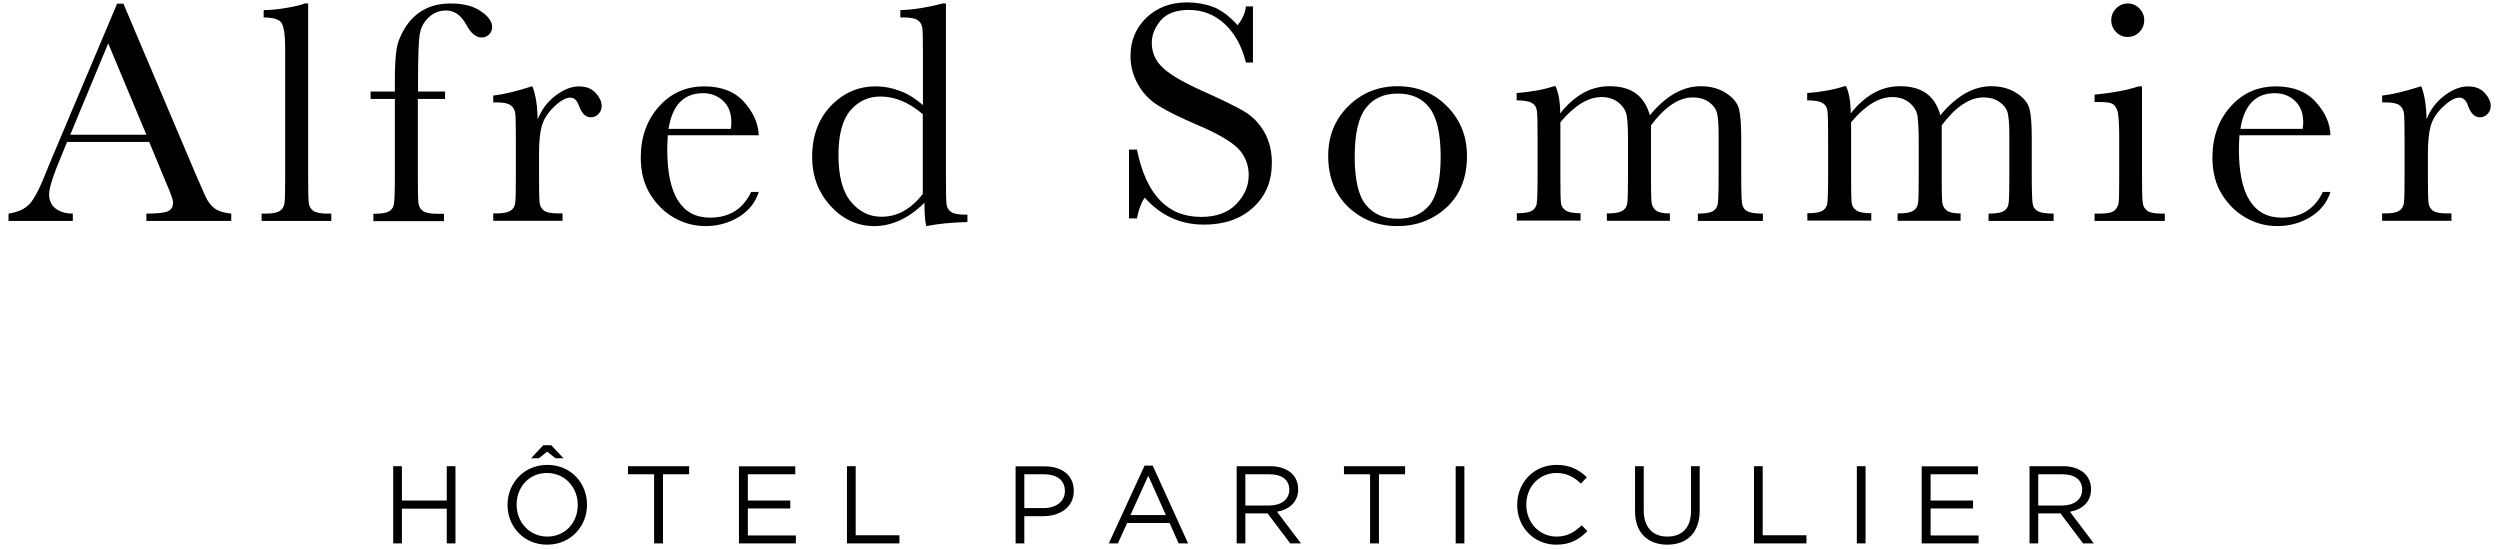
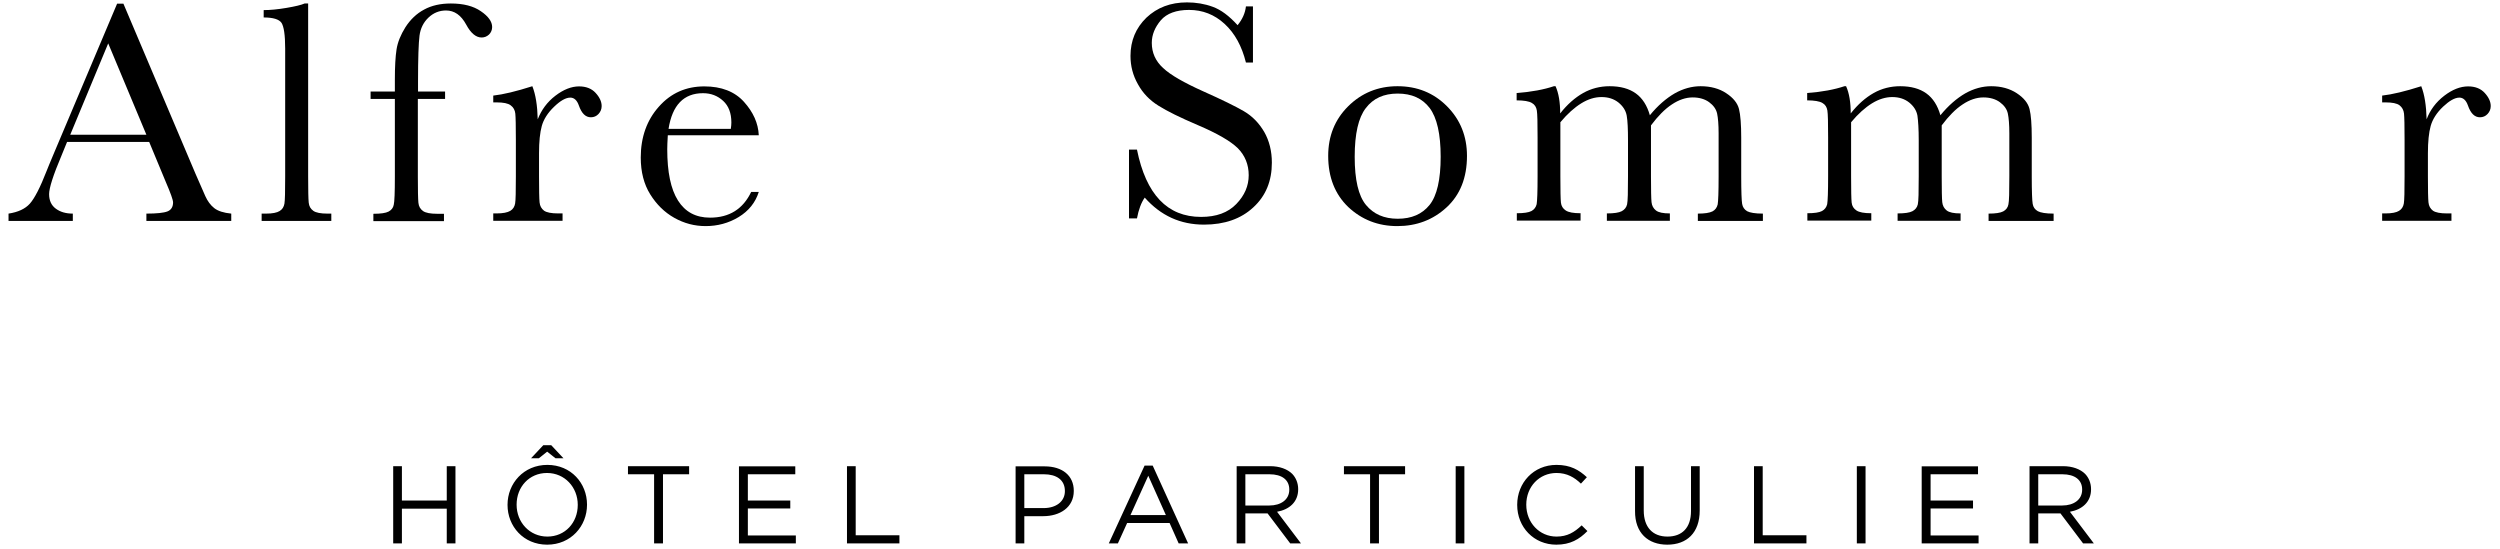
<svg xmlns="http://www.w3.org/2000/svg" width="255" height="56" viewBox="0 0 255 56" fill="none">
  <path d="M15.215 14.475H6.842L6.275 15.863C5.425 17.869 5.009 19.181 5.009 19.8C5.009 20.456 5.236 20.944 5.689 21.281C6.143 21.619 6.71 21.788 7.428 21.788V22.538H0.87V21.788C1.853 21.637 2.571 21.3 3.043 20.775C3.516 20.25 4.102 19.125 4.763 17.419C4.82 17.25 5.085 16.631 5.538 15.544L11.945 0.375H12.588L19.94 17.719L20.942 20.006C21.169 20.512 21.471 20.925 21.849 21.225C22.227 21.525 22.813 21.712 23.588 21.788V22.538H14.932V21.788C15.99 21.788 16.708 21.712 17.086 21.562C17.464 21.413 17.653 21.094 17.653 20.644C17.653 20.4 17.407 19.706 16.897 18.525L15.215 14.475ZM14.932 13.744L11.038 4.425L7.164 13.744H14.932Z" fill="black" />
  <path d="M31.431 0.375V18C31.431 19.406 31.45 20.288 31.488 20.663C31.526 21.038 31.677 21.3 31.96 21.506C32.225 21.694 32.717 21.788 33.397 21.788H33.794V22.538H26.687V21.788H27.141C27.784 21.788 28.256 21.694 28.521 21.525C28.804 21.356 28.955 21.094 29.012 20.775C29.069 20.456 29.088 19.537 29.088 18V4.95C29.088 3.562 28.955 2.7 28.71 2.325C28.464 1.969 27.859 1.781 26.895 1.781V1.031C27.557 1.031 28.332 0.956 29.22 0.806C30.108 0.656 30.732 0.506 31.072 0.356H31.431V0.375Z" fill="black" />
  <path d="M45.398 9.337V10.088H42.62V18.019C42.62 19.425 42.639 20.306 42.677 20.681C42.715 21.056 42.866 21.319 43.149 21.525C43.414 21.712 43.905 21.806 44.586 21.806H45.285V22.556H38.084V21.806C38.84 21.806 39.35 21.731 39.634 21.581C39.917 21.431 40.106 21.206 40.163 20.887C40.239 20.587 40.276 19.631 40.276 18.019V10.088H37.801V9.337H40.276V8.137C40.276 6.806 40.333 5.775 40.447 5.044C40.56 4.312 40.862 3.562 41.354 2.775C41.864 1.987 42.488 1.387 43.263 0.975C44.019 0.562 44.926 0.356 45.984 0.356C47.27 0.356 48.29 0.619 49.046 1.144C49.821 1.669 50.199 2.212 50.199 2.756C50.199 3.056 50.086 3.319 49.878 3.525C49.651 3.731 49.405 3.825 49.122 3.825C48.555 3.825 48.026 3.394 47.553 2.512C47.024 1.537 46.343 1.069 45.493 1.069C44.812 1.069 44.208 1.312 43.697 1.8C43.187 2.287 42.885 2.906 42.79 3.637C42.696 4.369 42.639 5.944 42.639 8.344V9.337H45.398V9.337Z" fill="black" />
  <path d="M54.848 12.169C55.226 11.212 55.812 10.406 56.644 9.769C57.475 9.131 58.288 8.812 59.063 8.812C59.781 8.812 60.348 9.037 60.745 9.469C61.161 9.919 61.369 10.369 61.369 10.819C61.369 11.137 61.255 11.4 61.048 11.625C60.84 11.85 60.575 11.963 60.273 11.963C59.725 11.963 59.328 11.569 59.044 10.762C58.855 10.219 58.553 9.956 58.175 9.956C57.702 9.956 57.154 10.275 56.512 10.894C55.869 11.512 55.453 12.169 55.264 12.844C55.075 13.519 54.981 14.456 54.981 15.637V17.981C54.981 19.387 55 20.269 55.037 20.644C55.075 21.019 55.226 21.281 55.491 21.488C55.756 21.675 56.247 21.769 56.927 21.769H57.381V22.519H50.312V21.769H50.653C51.295 21.769 51.768 21.675 52.051 21.506C52.335 21.337 52.486 21.075 52.543 20.756C52.599 20.438 52.618 19.519 52.618 17.981V14.25C52.618 12.825 52.599 11.944 52.562 11.587C52.524 11.231 52.373 10.95 52.089 10.744C51.824 10.537 51.333 10.444 50.653 10.444H50.312V9.75C51.333 9.637 52.656 9.319 54.3 8.794C54.641 9.656 54.811 10.762 54.848 12.169Z" fill="black" />
  <path d="M77.396 13.8H68.116C68.078 14.438 68.059 14.906 68.059 15.225C68.059 17.55 68.419 19.294 69.156 20.456C69.893 21.619 70.97 22.2 72.425 22.2C74.391 22.2 75.79 21.319 76.621 19.575H77.396C77.056 20.663 76.357 21.525 75.336 22.144C74.315 22.762 73.181 23.062 71.972 23.062C70.838 23.062 69.779 22.781 68.778 22.219C67.776 21.656 66.963 20.85 66.321 19.819C65.678 18.788 65.357 17.531 65.357 16.069C65.357 13.988 65.981 12.244 67.209 10.875C68.438 9.488 69.987 8.812 71.84 8.812C73.578 8.812 74.939 9.337 75.884 10.387C76.829 11.438 77.339 12.562 77.396 13.8ZM74.542 13.144C74.58 12.9 74.599 12.675 74.599 12.488C74.599 11.531 74.315 10.8 73.767 10.294C73.2 9.769 72.52 9.506 71.707 9.506C69.742 9.506 68.57 10.725 68.192 13.144H74.542Z" fill="black" />
-   <path d="M94.141 10.725V5.569C94.141 4.162 94.123 3.281 94.085 2.906C94.047 2.531 93.896 2.269 93.612 2.062C93.348 1.875 92.856 1.781 92.176 1.781H91.836V1.031C93.14 0.994 94.576 0.769 96.145 0.356H96.485V18.094C96.485 19.631 96.504 20.569 96.561 20.906C96.617 21.244 96.787 21.488 97.071 21.656C97.355 21.825 97.884 21.9 98.677 21.9V22.65C97.109 22.688 95.71 22.819 94.482 23.062C94.349 22.556 94.293 21.769 94.293 20.681C93.499 21.469 92.667 22.069 91.817 22.462C90.966 22.856 90.078 23.062 89.171 23.062C87.451 23.062 85.958 22.369 84.71 21C83.463 19.631 82.839 17.962 82.839 16.012C82.839 13.856 83.482 12.131 84.748 10.8C86.033 9.469 87.545 8.812 89.303 8.812C90.21 8.812 91.061 8.981 91.855 9.3C92.667 9.6 93.423 10.087 94.141 10.725ZM94.141 11.662C93.423 11.044 92.705 10.594 91.987 10.294C91.269 9.994 90.55 9.844 89.813 9.844C88.585 9.844 87.564 10.312 86.752 11.25C85.939 12.187 85.523 13.706 85.523 15.825C85.523 17.962 85.939 19.556 86.789 20.569C87.621 21.581 88.66 22.106 89.889 22.106C90.721 22.106 91.477 21.919 92.176 21.525C92.875 21.131 93.537 20.55 94.123 19.781V11.662H94.141Z" fill="black" />
  <path d="M115.158 22.294V15.262H115.971C116.897 19.837 119.071 22.125 122.51 22.125C124.06 22.125 125.251 21.694 126.101 20.812C126.952 19.931 127.368 18.956 127.368 17.869C127.368 16.781 126.99 15.862 126.253 15.112C125.497 14.381 124.136 13.594 122.151 12.75C120.394 12 119.052 11.344 118.163 10.781C117.256 10.219 116.557 9.487 116.066 8.587C115.555 7.687 115.31 6.731 115.31 5.7C115.31 4.144 115.858 2.85 116.935 1.8C118.031 0.769 119.392 0.244 121.074 0.244C122 0.244 122.888 0.394 123.701 0.694C124.533 0.994 125.364 1.612 126.234 2.569C126.725 1.969 127.009 1.331 127.084 0.656H127.802V6.375H127.084C126.668 4.706 125.95 3.394 124.911 2.437C123.871 1.481 122.662 1.012 121.282 1.012C119.978 1.012 119.014 1.369 118.409 2.062C117.804 2.775 117.483 3.544 117.483 4.369C117.483 5.381 117.861 6.225 118.636 6.937C119.392 7.65 120.772 8.437 122.737 9.319C124.627 10.162 126.007 10.837 126.876 11.344C127.746 11.85 128.426 12.562 128.955 13.462C129.466 14.362 129.73 15.412 129.73 16.594C129.73 18.469 129.107 19.987 127.84 21.15C126.593 22.312 124.911 22.912 122.813 22.912C120.394 22.912 118.39 21.994 116.765 20.156C116.406 20.662 116.141 21.375 115.971 22.275H115.158V22.294Z" fill="black" />
  <path d="M135.476 15.9C135.476 13.875 136.156 12.187 137.517 10.837C138.878 9.487 140.56 8.794 142.544 8.794C144.548 8.794 146.23 9.469 147.591 10.837C148.952 12.206 149.632 13.894 149.632 15.9C149.632 18.131 148.933 19.875 147.553 21.15C146.173 22.425 144.491 23.062 142.526 23.062C140.56 23.062 138.897 22.406 137.517 21.113C136.175 19.819 135.476 18.094 135.476 15.9ZM138.179 15.994C138.179 18.337 138.557 19.969 139.331 20.906C140.106 21.844 141.184 22.312 142.563 22.312C143.981 22.312 145.058 21.844 145.814 20.906C146.57 19.969 146.948 18.319 146.948 15.994C146.948 13.669 146.57 12.019 145.833 11.025C145.077 10.031 144 9.544 142.563 9.544C141.146 9.544 140.069 10.031 139.313 11.025C138.557 12 138.179 13.65 138.179 15.994Z" fill="black" />
  <path d="M158.496 8.794H158.666C158.987 9.506 159.139 10.444 159.139 11.569C159.857 10.65 160.651 9.956 161.482 9.487C162.314 9.019 163.221 8.794 164.185 8.794C165.281 8.794 166.169 9.037 166.85 9.525C167.53 10.012 168.003 10.762 168.286 11.756C169.099 10.762 169.949 10.031 170.819 9.525C171.688 9.037 172.577 8.794 173.465 8.794C174.485 8.794 175.374 9.037 176.073 9.506C176.791 9.975 177.226 10.519 177.377 11.119C177.528 11.719 177.604 12.694 177.604 14.044V18C177.604 19.537 177.642 20.475 177.698 20.794C177.755 21.131 177.925 21.375 178.209 21.544C178.492 21.694 179.021 21.788 179.815 21.788V22.538H173.181V21.788C173.881 21.788 174.372 21.712 174.674 21.562C174.958 21.413 175.128 21.169 175.204 20.85C175.26 20.531 175.298 19.594 175.298 18V13.594C175.298 12.712 175.241 12.037 175.147 11.587C175.052 11.137 174.769 10.744 174.334 10.425C173.9 10.106 173.333 9.937 172.652 9.937C171.953 9.937 171.235 10.181 170.535 10.65C169.817 11.119 169.118 11.831 168.4 12.787V17.981C168.4 19.387 168.419 20.269 168.456 20.625C168.494 20.981 168.645 21.262 168.91 21.469C169.175 21.675 169.647 21.769 170.327 21.769V22.519H163.901V21.769C164.62 21.769 165.13 21.694 165.413 21.544C165.697 21.394 165.886 21.169 165.962 20.85C166.037 20.531 166.056 19.575 166.056 17.981V14.325C166.056 13.162 166.018 12.319 165.924 11.794C165.829 11.269 165.546 10.838 165.092 10.463C164.62 10.088 164.053 9.9 163.353 9.9C162.673 9.9 161.993 10.106 161.293 10.537C160.594 10.969 159.876 11.606 159.158 12.469V17.962C159.158 19.406 159.176 20.325 159.214 20.663C159.252 21.019 159.422 21.281 159.706 21.469C159.989 21.656 160.481 21.75 161.218 21.75V22.5H154.716V21.75C155.434 21.75 155.926 21.675 156.209 21.525C156.493 21.375 156.663 21.131 156.738 20.831C156.795 20.512 156.833 19.575 156.833 17.981V14.025C156.833 12.525 156.814 11.606 156.757 11.269C156.701 10.931 156.549 10.669 156.247 10.5C155.963 10.331 155.453 10.237 154.697 10.237V9.487C156.228 9.375 157.494 9.131 158.496 8.794Z" fill="black" />
  <path d="M188.131 8.794H188.301C188.623 9.506 188.774 10.444 188.774 11.569C189.492 10.65 190.286 9.956 191.117 9.487C191.949 9.019 192.856 8.794 193.82 8.794C194.916 8.794 195.805 9.037 196.485 9.525C197.165 10.012 197.638 10.762 197.921 11.756C198.734 10.762 199.585 10.031 200.454 9.525C201.323 9.037 202.212 8.794 203.1 8.794C204.121 8.794 204.99 9.037 205.708 9.506C206.426 9.975 206.861 10.519 207.012 11.119C207.163 11.719 207.239 12.694 207.239 14.044V18C207.239 19.537 207.277 20.475 207.334 20.794C207.39 21.131 207.56 21.375 207.863 21.544C208.146 21.694 208.675 21.788 209.469 21.788V22.538H202.835V21.788C203.535 21.788 204.045 21.712 204.328 21.562C204.612 21.413 204.801 21.169 204.858 20.85C204.933 20.531 204.952 19.594 204.952 18V13.594C204.952 12.712 204.895 12.037 204.801 11.587C204.706 11.137 204.423 10.744 203.988 10.425C203.554 10.106 202.987 9.937 202.306 9.937C201.607 9.937 200.889 10.181 200.189 10.65C199.471 11.119 198.772 11.831 198.054 12.787V17.981C198.054 19.387 198.073 20.269 198.11 20.625C198.148 20.981 198.299 21.262 198.564 21.469C198.829 21.675 199.301 21.769 199.981 21.769V22.519H193.555V21.769C194.274 21.769 194.784 21.694 195.067 21.544C195.351 21.394 195.54 21.169 195.616 20.85C195.691 20.531 195.71 19.575 195.71 17.981V14.325C195.71 13.162 195.653 12.319 195.578 11.794C195.483 11.269 195.2 10.838 194.746 10.463C194.274 10.088 193.707 9.9 193.007 9.9C192.346 9.9 191.647 10.106 190.947 10.537C190.248 10.969 189.53 11.606 188.812 12.469V17.962C188.812 19.406 188.83 20.325 188.868 20.663C188.906 21.019 189.076 21.281 189.36 21.469C189.643 21.656 190.135 21.75 190.872 21.75V22.5H184.351V21.75C185.069 21.75 185.561 21.675 185.844 21.525C186.128 21.375 186.298 21.131 186.373 20.831C186.43 20.512 186.468 19.575 186.468 17.981V14.025C186.468 12.525 186.449 11.606 186.392 11.269C186.336 10.931 186.184 10.669 185.882 10.5C185.599 10.331 185.069 10.237 184.332 10.237V9.487C185.863 9.375 187.129 9.131 188.131 8.794Z" fill="black" />
-   <path d="M218.485 8.794V18C218.485 19.406 218.504 20.288 218.56 20.663C218.598 21.038 218.749 21.3 219.033 21.506C219.297 21.694 219.789 21.788 220.469 21.788H220.809V22.538H213.646V21.788H214.194C214.969 21.788 215.461 21.675 215.706 21.45C215.933 21.225 216.065 20.962 216.103 20.663C216.141 20.363 216.16 19.462 216.16 18V14.006C216.16 12.45 216.084 11.512 215.933 11.175C215.782 10.837 215.593 10.613 215.347 10.537C215.102 10.444 214.686 10.406 214.081 10.406H213.646V9.656C215.574 9.469 217.067 9.169 218.126 8.812H218.485V8.794ZM215.347 2.062C215.347 1.594 215.517 1.2 215.839 0.862C216.179 0.525 216.576 0.356 217.029 0.356C217.502 0.356 217.899 0.525 218.22 0.862C218.541 1.2 218.711 1.594 218.711 2.062C218.711 2.531 218.541 2.944 218.22 3.262C217.899 3.6 217.502 3.769 217.029 3.769C216.557 3.769 216.16 3.6 215.839 3.262C215.517 2.944 215.347 2.531 215.347 2.062Z" fill="black" />
-   <path d="M237.706 13.8H228.426C228.388 14.438 228.369 14.906 228.369 15.225C228.369 17.55 228.728 19.294 229.466 20.456C230.203 21.619 231.28 22.2 232.735 22.2C234.701 22.2 236.099 21.319 236.931 19.575H237.706C237.366 20.663 236.666 21.525 235.646 22.144C234.625 22.762 233.491 23.062 232.282 23.062C231.148 23.062 230.089 22.781 229.088 22.219C228.086 21.656 227.273 20.85 226.631 19.819C225.988 18.788 225.667 17.531 225.667 16.069C225.667 13.988 226.29 12.244 227.519 10.875C228.747 9.488 230.297 8.812 232.149 8.812C233.888 8.812 235.249 9.337 236.194 10.387C237.158 11.438 237.668 12.562 237.706 13.8ZM234.871 13.144C234.909 12.9 234.928 12.675 234.928 12.488C234.928 11.531 234.644 10.8 234.096 10.294C233.548 9.769 232.849 9.506 232.036 9.506C230.07 9.506 228.899 10.725 228.521 13.144H234.871Z" fill="black" />
  <path d="M247.515 12.169C247.874 11.212 248.479 10.406 249.31 9.769C250.142 9.131 250.955 8.812 251.749 8.812C252.467 8.812 253.034 9.037 253.431 9.469C253.847 9.919 254.054 10.369 254.054 10.819C254.054 11.137 253.941 11.4 253.733 11.625C253.525 11.85 253.261 11.963 252.958 11.963C252.41 11.963 252.013 11.569 251.73 10.762C251.541 10.219 251.238 9.956 250.86 9.956C250.388 9.956 249.84 10.275 249.178 10.894C248.536 11.512 248.12 12.169 247.931 12.844C247.742 13.519 247.647 14.456 247.647 15.637V17.981C247.647 19.387 247.666 20.269 247.704 20.644C247.742 21.019 247.893 21.281 248.158 21.488C248.422 21.675 248.914 21.769 249.594 21.769H250.048V22.519H242.979V21.769H243.319C243.962 21.769 244.434 21.675 244.699 21.506C244.982 21.337 245.134 21.075 245.19 20.756C245.247 20.438 245.266 19.519 245.266 17.981V14.25C245.266 12.825 245.247 11.944 245.209 11.587C245.171 11.231 245.02 10.95 244.756 10.744C244.491 10.537 244 10.444 243.319 10.444H242.979V9.75C244 9.637 245.323 9.319 246.967 8.794C247.307 9.656 247.477 10.762 247.515 12.169Z" fill="black" />
  <path d="M40.106 55.425H40.995V51.881H45.569V55.425H46.457V47.55H45.569V51.056H40.995V47.55H40.106V55.425V55.425ZM55.812 55.556C58.231 55.556 59.876 53.662 59.876 51.487V51.469C59.876 49.294 58.25 47.419 55.831 47.419C53.412 47.419 51.768 49.312 51.768 51.487V51.506C51.768 53.681 53.393 55.556 55.812 55.556ZM55.831 54.731C54.017 54.731 52.694 53.269 52.694 51.487V51.469C52.694 49.669 53.979 48.244 55.793 48.244C57.608 48.244 58.931 49.706 58.931 51.487V51.506C58.931 53.306 57.646 54.731 55.831 54.731ZM54.168 46.744H54.962L55.812 46.069L56.663 46.744H57.475L56.228 45.412H55.415L54.168 46.744ZM66.718 55.425H67.625V48.375H70.29V47.55H64.053V48.375H66.718V55.425V55.425ZM75.374 55.425H81.176V54.619H76.281V51.862H80.609V51.056H76.281V48.375H81.119V47.569H75.374V55.425V55.425ZM86.374 55.425H91.741V54.6H87.281V47.55H86.392V55.425H86.374ZM103.591 55.425H104.48V52.65H106.408C108.09 52.65 109.526 51.769 109.526 50.081V50.062C109.526 48.506 108.354 47.569 106.559 47.569H103.591V55.425ZM104.48 51.844V48.375H106.483C107.768 48.375 108.619 48.956 108.619 50.081V50.1C108.619 51.131 107.749 51.825 106.445 51.825H104.48V51.844ZM113.098 55.425H114.024L114.969 53.344H119.297L120.223 55.425H121.187L117.577 47.494H116.746L113.098 55.425ZM115.309 52.537L117.124 48.525L118.919 52.537H115.309ZM126.139 55.425H127.027V52.369H129.295L131.601 55.425H132.697L130.259 52.2C131.507 51.975 132.414 51.206 132.414 49.912V49.894C132.414 49.275 132.187 48.731 131.809 48.337C131.318 47.85 130.524 47.55 129.56 47.55H126.139V55.425ZM127.027 51.562V48.375H129.484C130.77 48.375 131.507 48.956 131.507 49.931V49.95C131.507 50.962 130.656 51.562 129.466 51.562H127.027ZM139.747 55.425H140.654V48.375H143.319V47.55H137.082V48.375H139.747V55.425ZM148.479 55.425H149.367V47.55H148.479V55.425ZM158.742 55.556C160.178 55.556 161.085 55.012 161.917 54.169L161.331 53.587C160.575 54.3 159.857 54.731 158.761 54.731C157.022 54.731 155.68 53.306 155.68 51.487V51.469C155.68 49.65 157.003 48.244 158.761 48.244C159.838 48.244 160.594 48.694 161.255 49.331L161.86 48.675C161.066 47.944 160.197 47.419 158.761 47.419C156.417 47.419 154.754 49.256 154.754 51.487V51.506C154.754 53.775 156.455 55.556 158.742 55.556ZM170.063 55.556C172.047 55.556 173.37 54.356 173.37 52.069V47.55H172.482V52.125C172.482 53.85 171.556 54.731 170.082 54.731C168.57 54.731 167.662 53.775 167.662 52.069V47.55H166.774V52.125C166.755 54.356 168.097 55.556 170.063 55.556ZM178.889 55.425H184.257V54.6H179.796V47.55H178.908V55.425H178.889ZM189.397 55.425H190.286V47.55H189.397V55.425ZM196.012 55.425H201.815V54.619H196.92V51.862H201.248V51.056H196.92V48.375H201.758V47.569H196.012V55.425V55.425ZM207.012 55.425H207.901V52.369H210.169L212.474 55.425H213.571L211.132 52.2C212.38 51.975 213.287 51.206 213.287 49.912V49.894C213.287 49.275 213.06 48.731 212.682 48.337C212.191 47.85 211.397 47.55 210.433 47.55H207.012V55.425ZM207.901 51.562V48.375H210.358C211.643 48.375 212.38 48.956 212.38 49.931V49.95C212.38 50.962 211.529 51.562 210.339 51.562H207.901Z" fill="black" />
</svg>